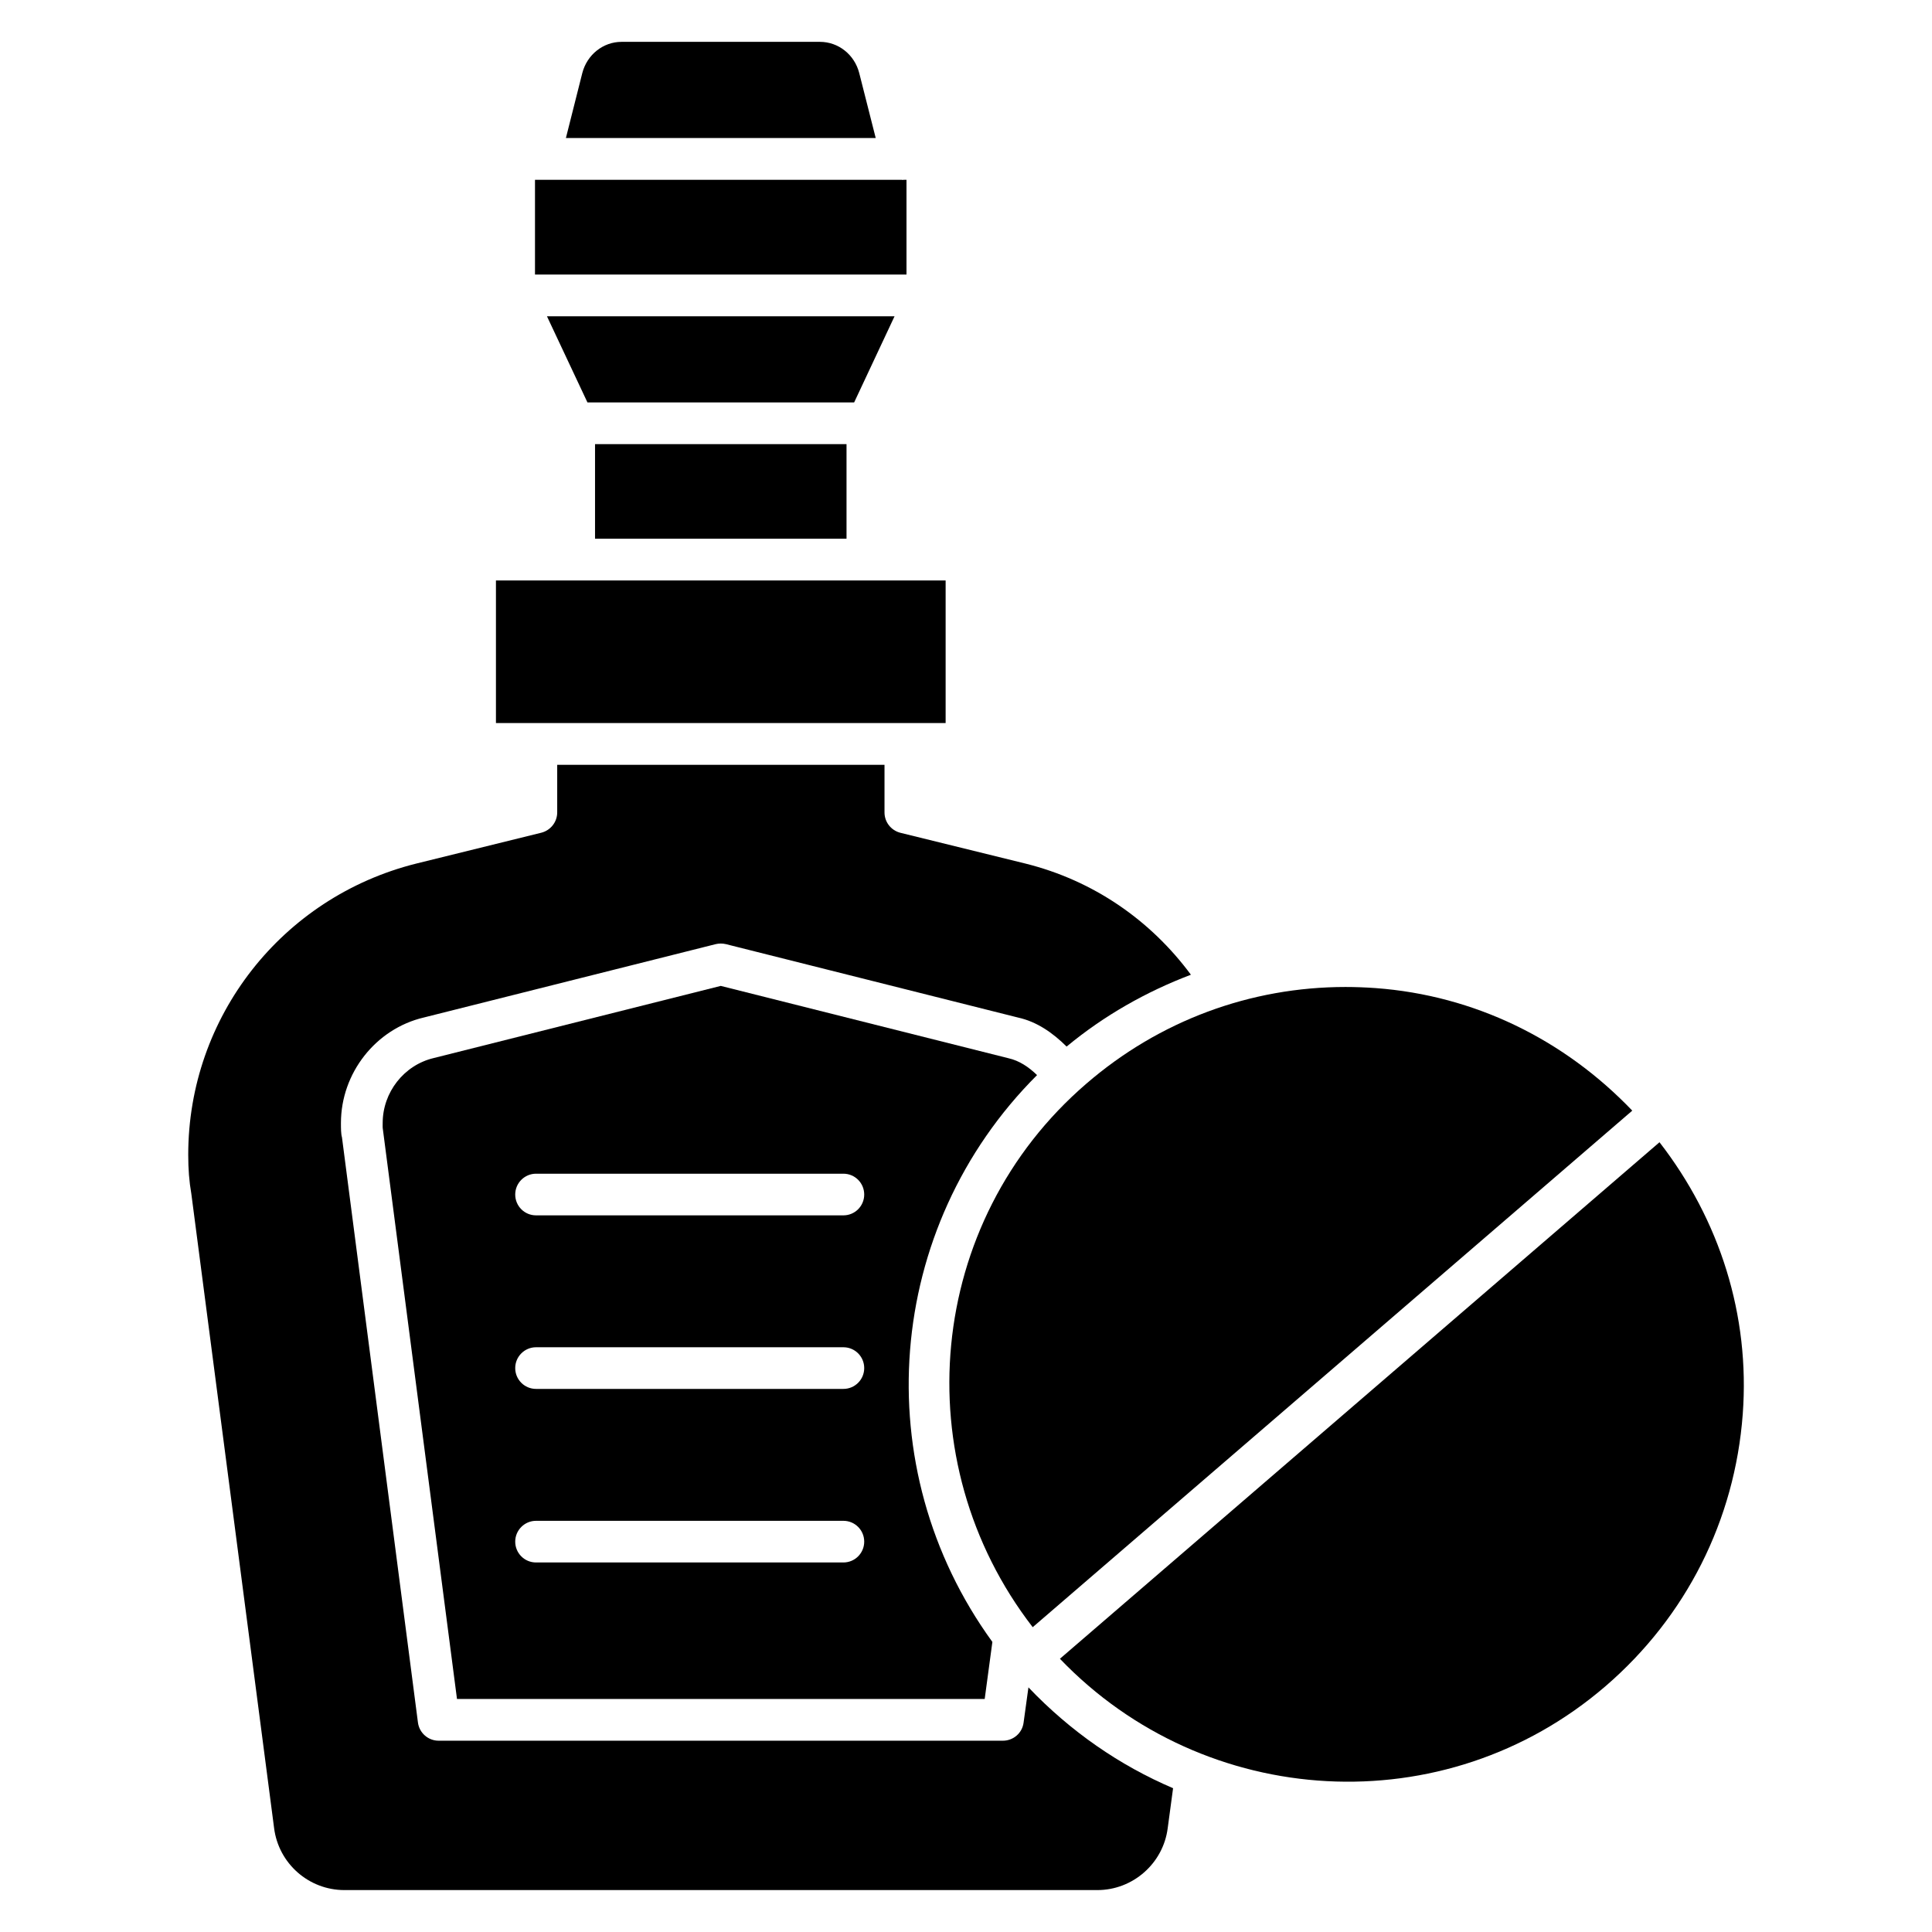
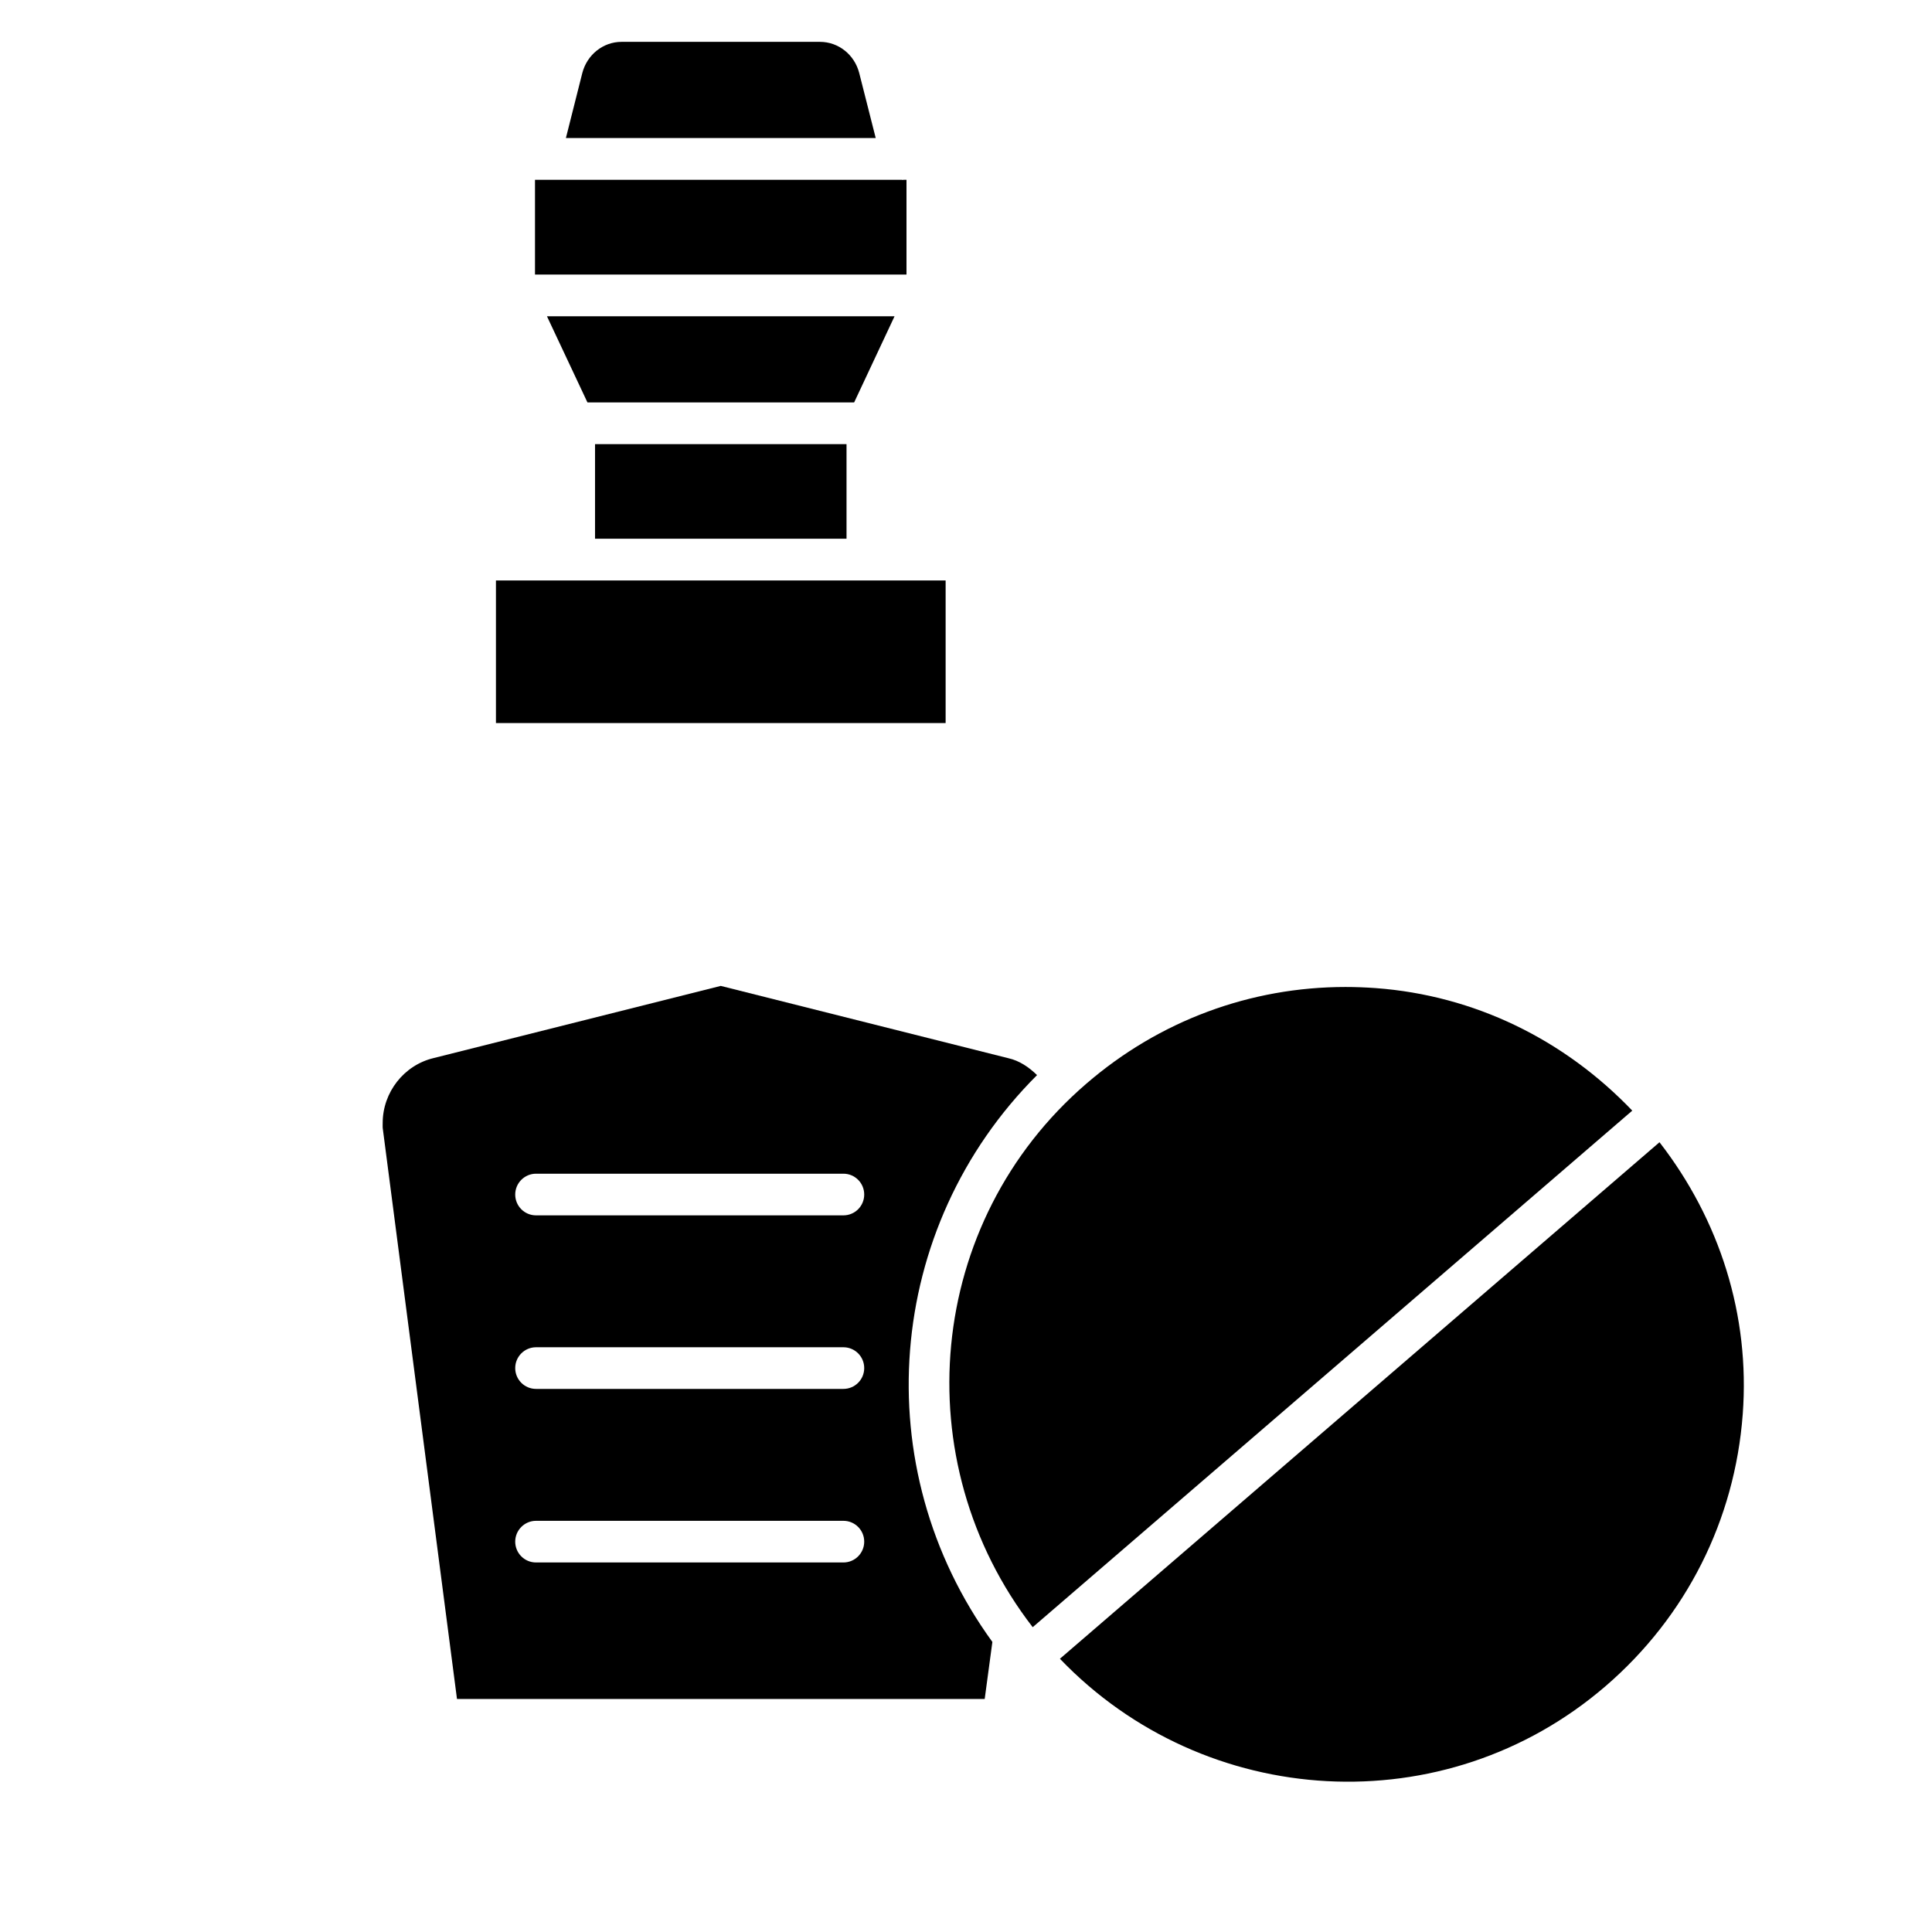
<svg xmlns="http://www.w3.org/2000/svg" fill="#000000" width="800px" height="800px" version="1.1" viewBox="144 144 512 512">
  <g>
    <path d="m371.7 163.34c-1.258-4.871-5.519-8.25-10.41-8.25h-52.566c-4.891 0-9.152 3.402-10.41 8.27l-4.344 17.215h82.102z" />
    <path d="m370.36 250.64 10.703-22.82h-92.113l10.727 22.82z" />
-     <path d="m417.68 575.22 158.89-136.89c-18.031-18.852-41.816-30.543-68.016-32.477-2.664-0.188-5.332-0.293-7.977-0.293-25.234 0-49.352 8.941-68.645 25.59-42.617 36.656-48.262 100.07-14.254 144.07z" />
+     <path d="m417.68 575.22 158.89-136.89c-18.031-18.852-41.816-30.543-68.016-32.477-2.664-0.188-5.332-0.293-7.977-0.293-25.234 0-49.352 8.941-68.645 25.59-42.617 36.656-48.262 100.07-14.254 144.07" />
    <path d="m418.83 428.91c-2.184-2.121-4.68-3.82-7.598-4.473l-76.223-19.164-76.074 19.121c-7.871 1.867-13.52 9.07-13.52 17.215 0 0.609-0.043 1.238 0.062 1.742l19.629 150.89h139.85l2.035-15.113c-33.543-46.164-28.59-109.85 11.84-150.22zm-51.324 129.16h-81.449c-3.066 0-5.519-2.477-5.519-5.519s2.477-5.519 5.519-5.519h81.449c3.066 0 5.519 2.477 5.519 5.519 0 3.039-2.457 5.519-5.519 5.519zm0-45.996h-81.449c-3.066 0-5.519-2.477-5.519-5.519 0-3.043 2.477-5.519 5.519-5.519h81.449c3.066 0 5.519 2.477 5.519 5.519 0 3.043-2.457 5.519-5.519 5.519zm0-45.992h-81.449c-3.066 0-5.519-2.477-5.519-5.519s2.477-5.519 5.519-5.519h81.449c3.066 0 5.519 2.477 5.519 5.519s-2.457 5.519-5.519 5.519z" />
    <path d="m301.69 261.7h66.648v25.066h-66.648z" />
    <path d="m384.23 191.65h-0.734c-0.105 0-0.23 0.043-0.336 0.043-0.043 0-0.082-0.043-0.125-0.043h-97.258v25.105h98.453z" />
    <path d="m424.89 583.59c38.457 40.117 102.02 43.957 144.64 7.223 21.328-18.391 34.219-43.957 36.316-72.043 1.953-26.199-6.086-51.453-22.062-72.066z" />
-     <path d="m415.26 600.52c-0.355 2.75-2.707 4.785-5.481 4.785h-149.54c-2.769 0-5.121-2.059-5.481-4.828l-20.133-155.07c-0.273-0.902-0.273-2.434-0.273-3.801 0-13.227 9.238-24.98 21.98-27.961l77.336-19.438c0.883-0.211 1.805-0.211 2.707 0l77.441 19.461c4.953 1.09 9.172 4.031 12.848 7.684 9.992-8.27 21.117-14.547 32.938-19.039-10.684-14.441-25.82-24.961-43.832-29.453l-33.168-8.164c-2.457-0.629-4.199-2.832-4.199-5.375v-12.637h-86.738v12.617c0 2.539-1.742 4.746-4.199 5.375l-33.188 8.188c-35.539 8.902-60.395 40.621-60.395 77.145 0 3.84 0.25 7.055 0.82 10.348l21.938 168.12c1.195 9.383 9.195 16.414 18.621 16.414h199.55c9.426 0 17.445-7.074 18.641-16.395l1.426-10.602c-14.129-6.023-27.164-15.008-38.332-26.723z" />
    <path d="m275.43 297.83h119.17v37.785h-119.17z" />
  </g>
</svg>